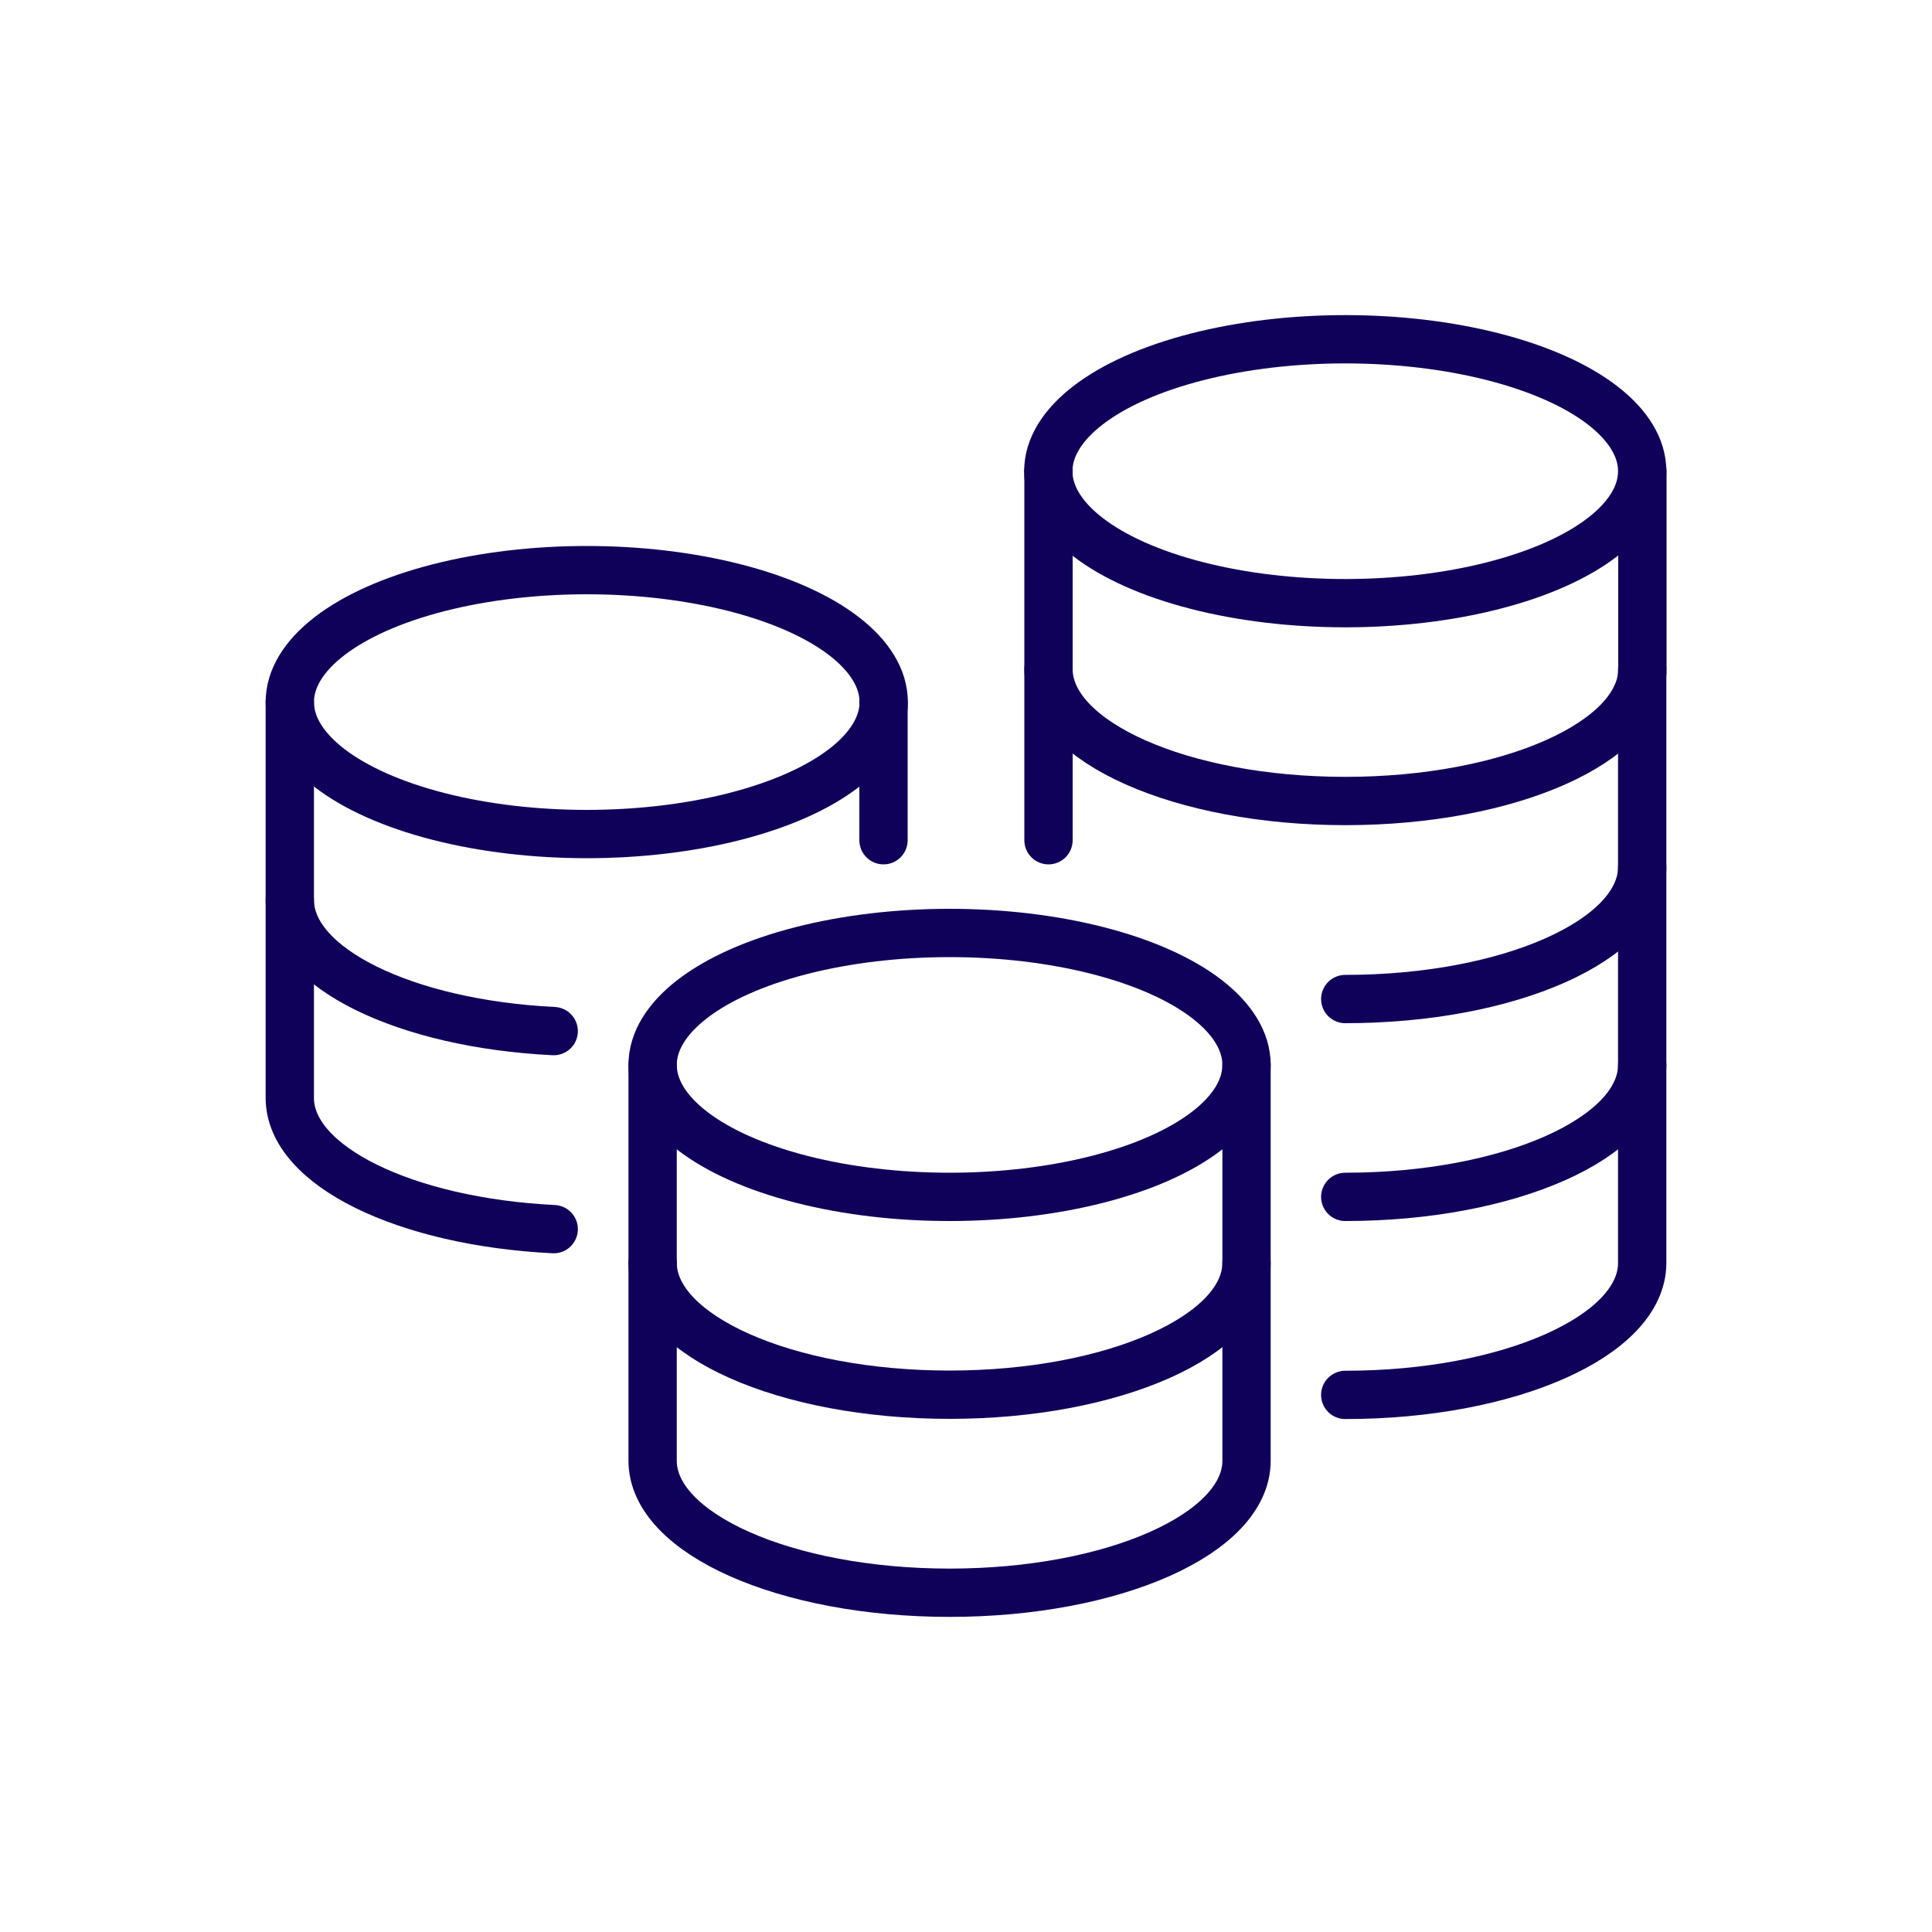
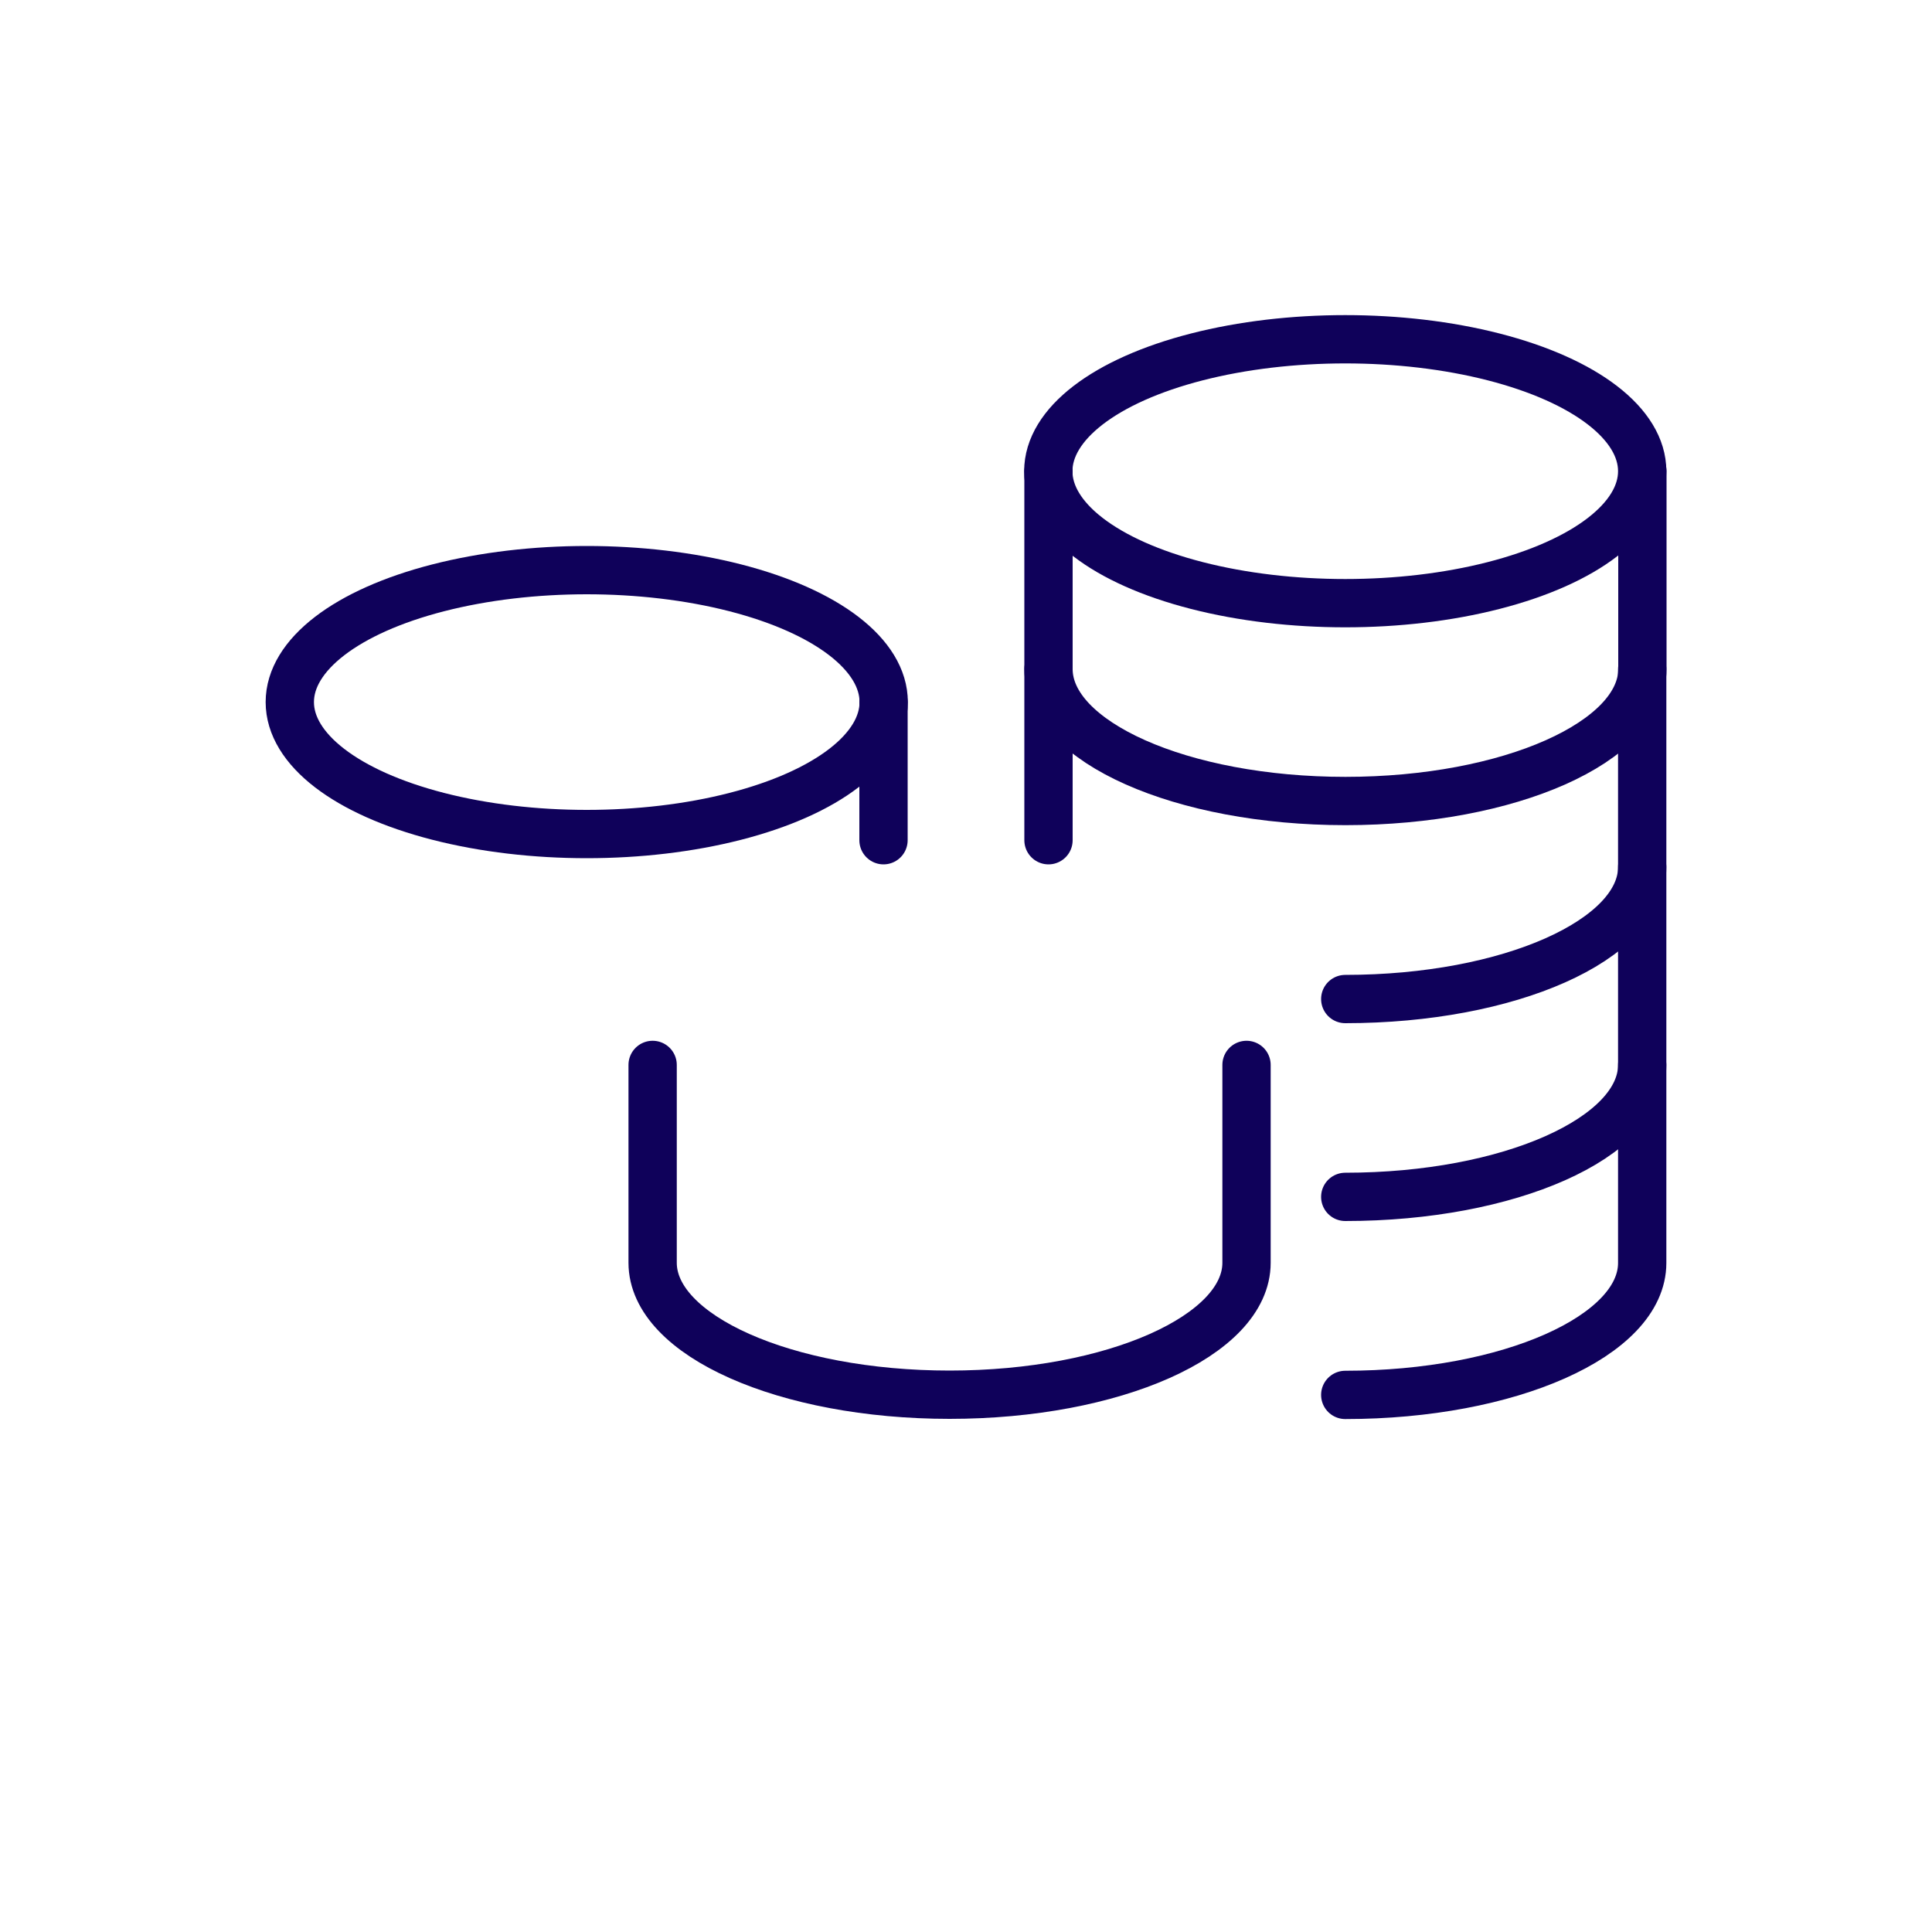
<svg xmlns="http://www.w3.org/2000/svg" id="Layer_1" viewBox="0 0 100 100">
  <defs>
    <style>.cls-1{fill:none;stroke:#0f015a;stroke-linecap:round;stroke-linejoin:round;stroke-width:2.5px;}</style>
  </defs>
-   <ellipse class="cls-1" cx="49.15" cy="55.12" rx="15.37" ry="6.83" />
-   <path class="cls-1" d="M33.78,65.37v10.24c0,3.77,6.88,6.83,15.37,6.83s15.37-3.06,15.37-6.83v-10.24" />
  <path class="cls-1" d="M33.78,55.12v10.24c0,3.77,6.88,6.83,15.37,6.83s15.37-3.06,15.37-6.83v-10.24" />
  <path class="cls-1" d="M69.63,61.95c8.49,0,15.37-3.06,15.37-6.83v-10.24" />
-   <path class="cls-1" d="M28.66,63.62c-7.68-.38-13.66-3.27-13.66-6.79v-10.24" />
-   <path class="cls-1" d="M28.66,53.37c-7.68-.38-13.66-3.27-13.66-6.79v-10.24" />
  <path class="cls-1" d="M69.63,72.2c8.49,0,15.37-3.06,15.37-6.83v-10.24" />
  <path class="cls-1" d="M69.63,51.71c8.49,0,15.37-3.06,15.37-6.83v-10.24" />
  <line class="cls-1" x1="54.27" y1="34.63" x2="54.27" y2="43.49" />
  <path class="cls-1" d="M54.27,24.39v10.24c0,3.77,6.88,6.83,15.37,6.83s15.37-3.06,15.37-6.83v-10.24" />
  <ellipse class="cls-1" cx="69.63" cy="24.39" rx="15.37" ry="6.83" />
  <ellipse class="cls-1" cx="30.37" cy="36.34" rx="15.37" ry="6.83" />
  <line class="cls-1" x1="45.73" y1="36.34" x2="45.73" y2="43.49" />
</svg>